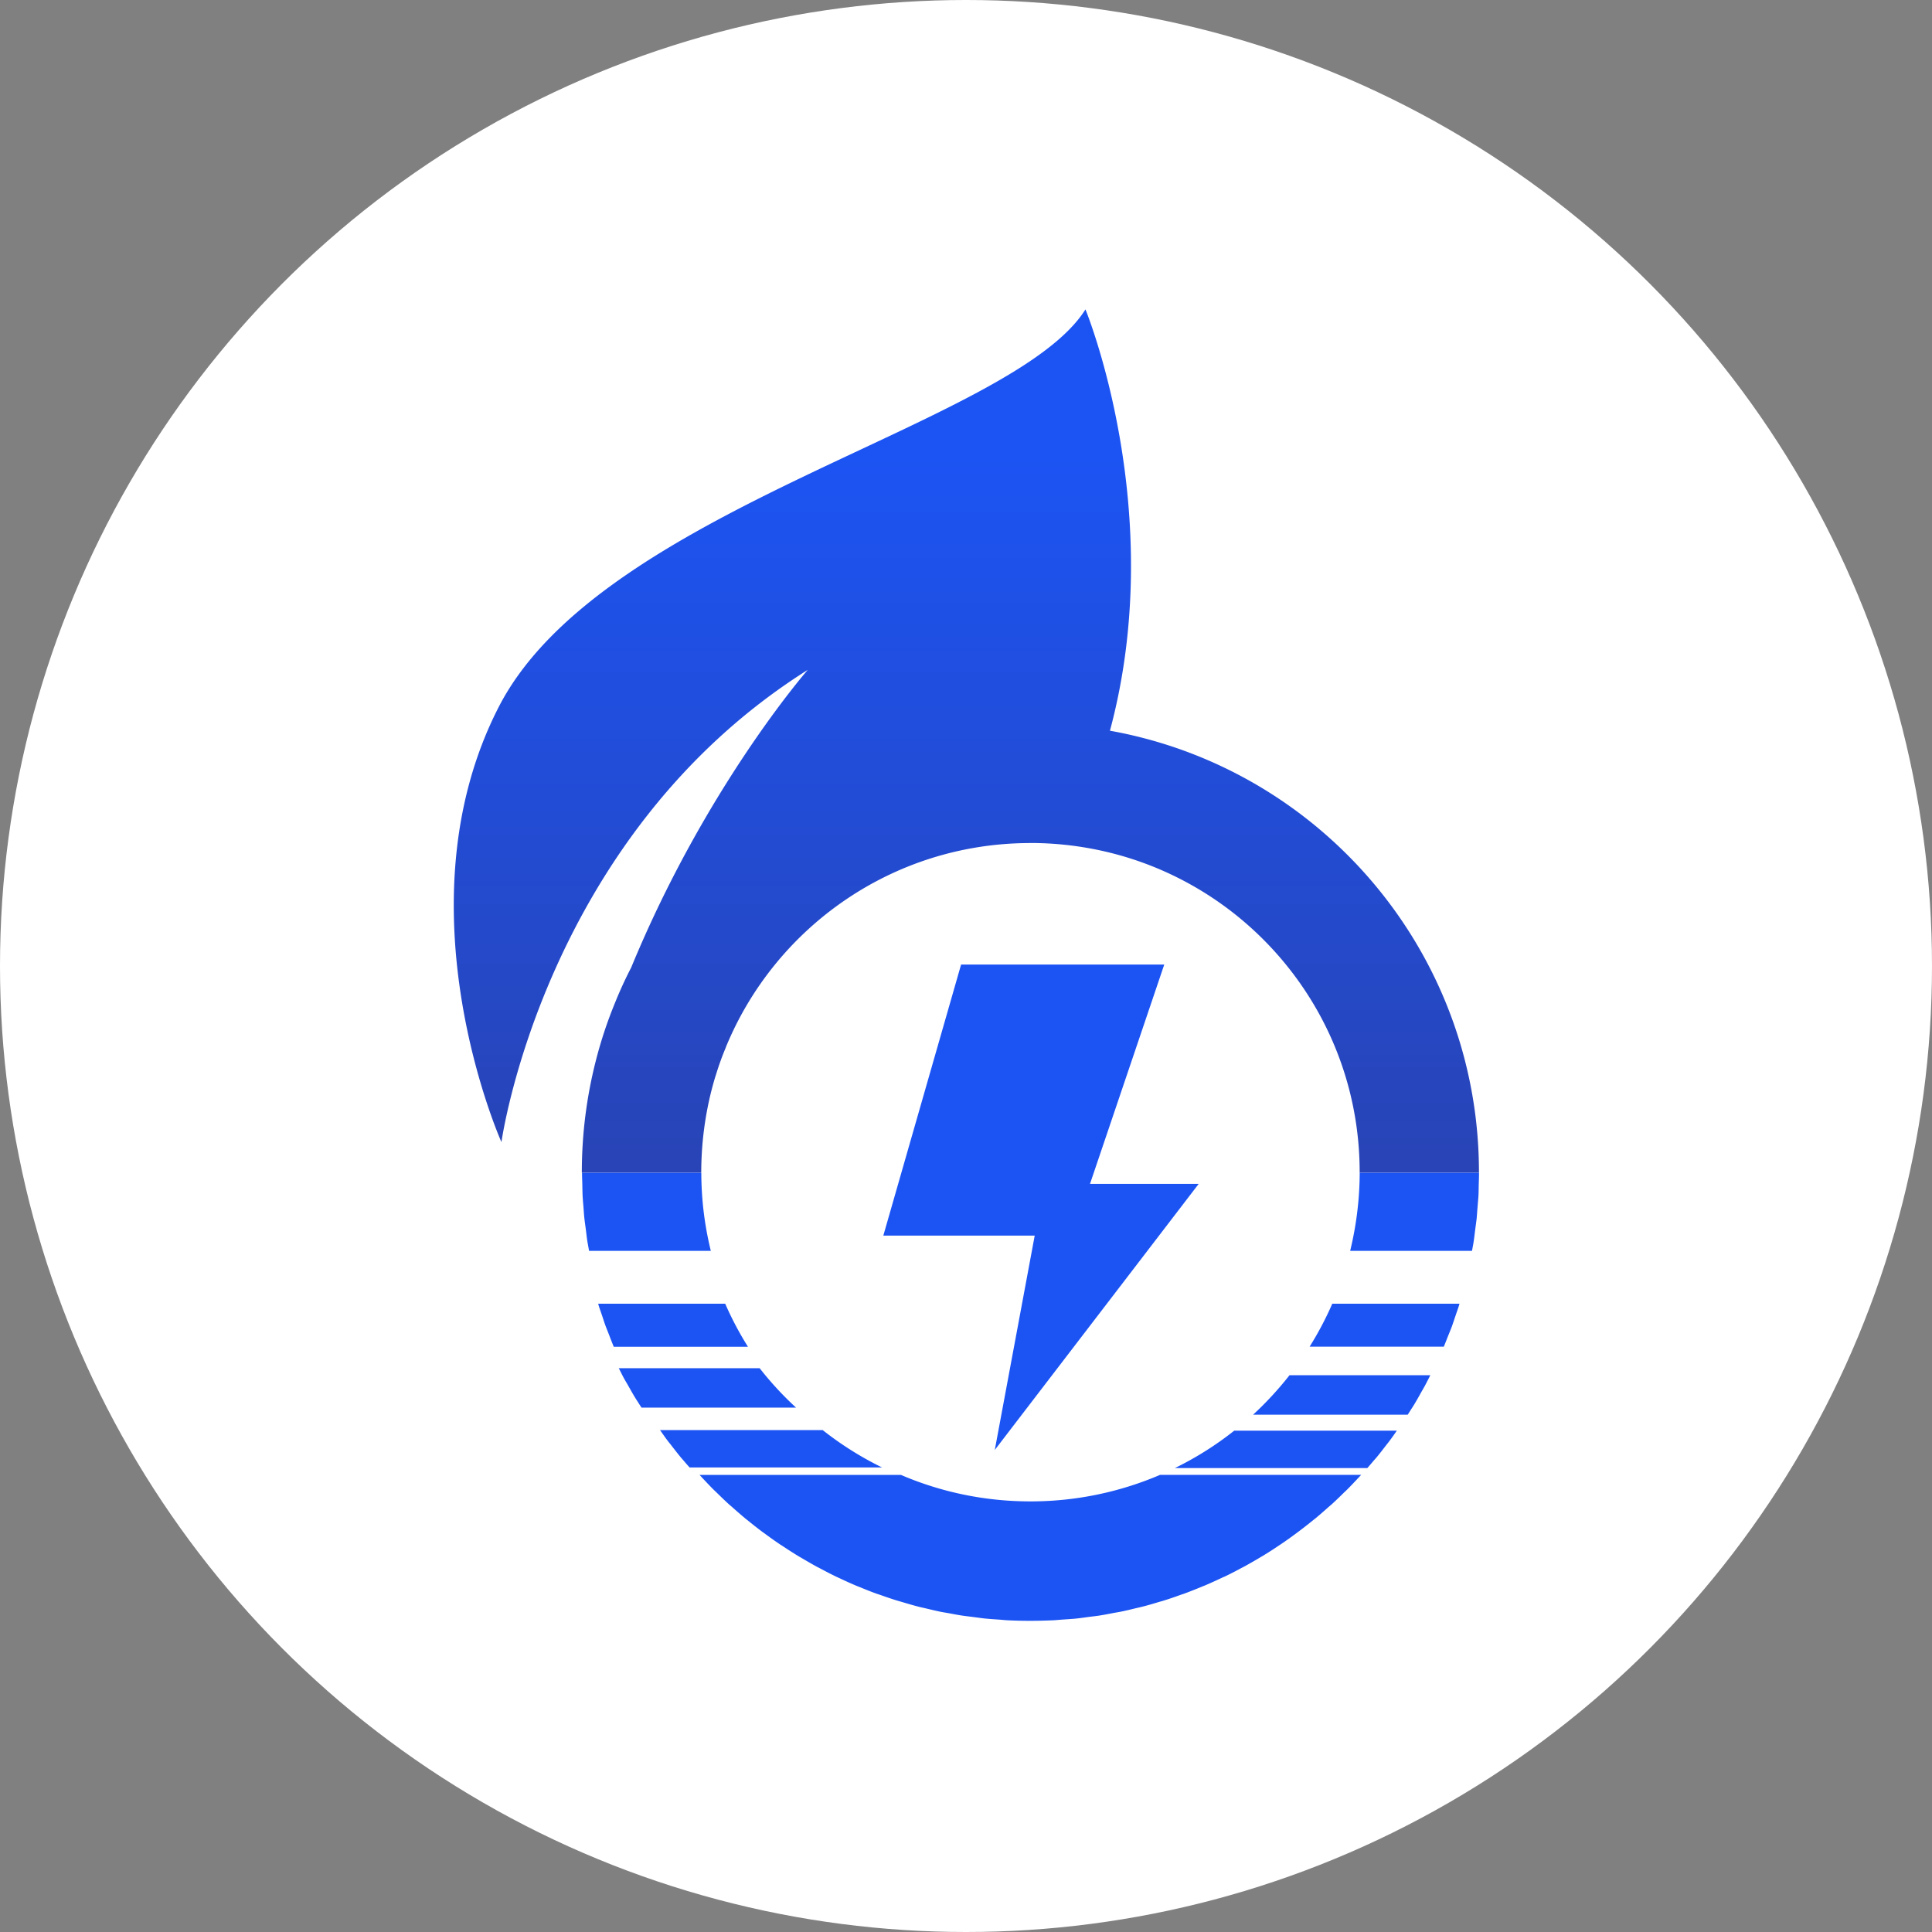
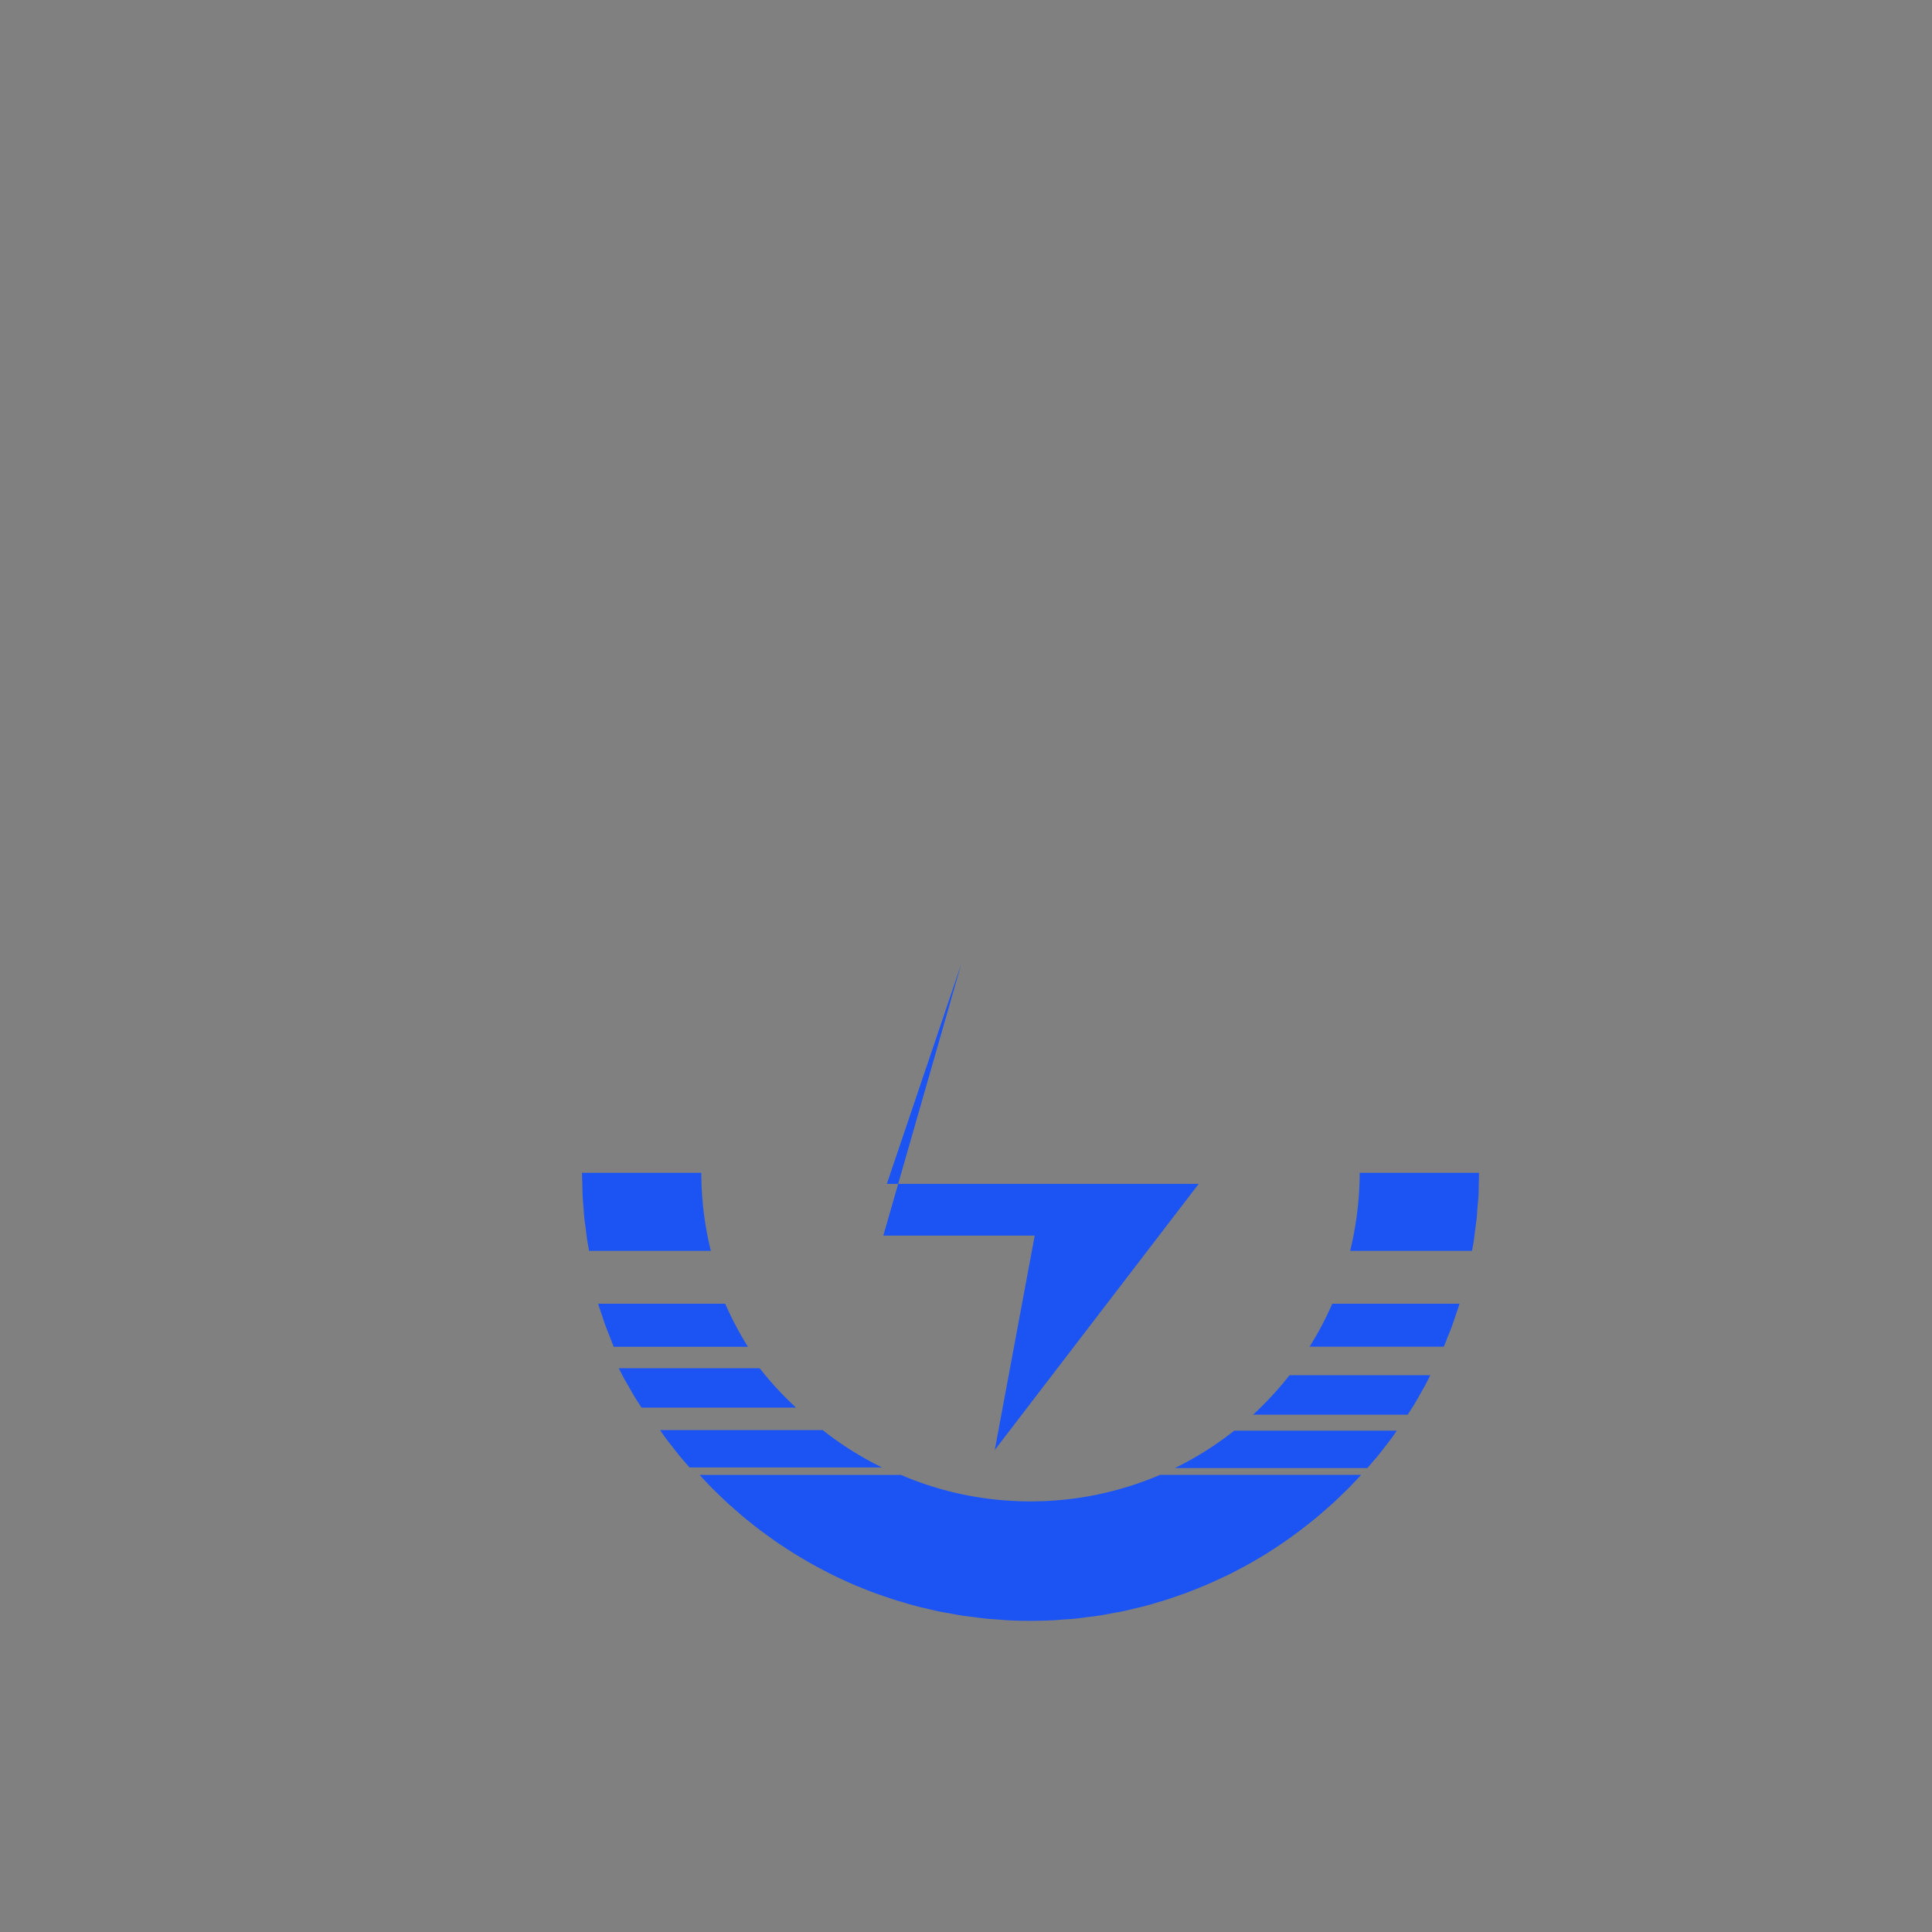
<svg xmlns="http://www.w3.org/2000/svg" width="120" height="120" fill="none">
  <rect width="100%" height="100%" fill="#808080" stroke="none" />
-   <circle cx="60" cy="60" r="60" fill="#fff" />
-   <path d="M43.556 72.807a20.831 20.831 0 0 1 .628-5.052c.094-.359.192-.722.308-1.072.17-.55.367-1.097.59-1.623v-.012c3.04-7.41 10.304-12.637 18.798-12.684.038-.004.085-.004.123-.004 1.747 0 3.438.222 5.061.632 8.844 2.25 15.387 10.27 15.387 19.815v.034h7.409v-.034c0-13.008-8.913-23.932-20.968-26.998a26.29 26.29 0 0 0-1.952-.422c3.66-13.61-1.52-26.17-1.52-26.17-4.535 7.221-30.056 12.26-36.44 24.688-6.384 12.422.166 27.032.166 27.032s2.627-19 19.026-29.33c-.21.24-6.402 7.414-10.967 18.487a25.143 25.143 0 0 0-.986 2.144c-.005.004-.005.008-.005.013a26.684 26.684 0 0 0-1.217 3.676 27.917 27.917 0 0 0-.858 6.88v.034h7.409c.008-.008.008-.021.008-.034Z" fill="url(#a)" />
-   <path d="M82.75 80.977a20.368 20.368 0 0 1-1.408 2.668h8.335c.099-.23.184-.465.278-.695.073-.184.15-.364.218-.547.085-.235.162-.474.243-.713.064-.192.137-.385.197-.581l.038-.132h-7.9Zm-6.093 7.887a20.249 20.249 0 0 1-3.681 2.319h11.953c.115-.133.23-.265.346-.402.068-.08.14-.162.213-.243.205-.248.402-.504.598-.76.077-.098.154-.192.23-.295.154-.205.3-.414.445-.623H76.657v.004ZM49.444 87.43a20.415 20.415 0 0 1-2.26-2.448h-8.75c.116.227.227.457.35.68.073.127.15.255.223.384.149.26.294.525.452.781.068.115.145.222.214.337.055.09.115.175.17.265h9.6Zm34.417-9.738h7.567c.039-.209.082-.414.111-.627.034-.23.06-.47.09-.7.03-.231.064-.462.09-.692.021-.231.034-.466.055-.697.017-.239.043-.478.056-.717.013-.226.013-.461.017-.688.008-.243.017-.482.017-.725h-7.41a20.835 20.835 0 0 1-.593 4.846Zm-37.407 5.953a20.382 20.382 0 0 1-1.41-2.668h-7.89l.037.132c.056.184.124.363.184.542.086.252.162.504.256.752.064.17.137.341.201.512.094.244.188.491.29.735h8.332v-.005Zm-2.304-5.953a20.383 20.383 0 0 1-.59-4.846h-7.409c0 .243.013.482.018.725.004.231.008.462.017.688.013.24.034.478.055.718.017.23.03.465.056.696.025.23.06.46.09.691.03.235.055.47.089.7.034.21.077.42.111.629h7.563Zm35.94 7.73a20.791 20.791 0 0 1-2.259 2.447h9.605c.05-.077.102-.158.149-.235.077-.124.158-.243.235-.367.15-.248.295-.504.436-.76.076-.137.157-.27.234-.41.12-.222.235-.453.35-.68h-8.75v.005Zm-8.045 6.188a20.41 20.41 0 0 1-8.042 1.644c-2.856 0-5.572-.585-8.04-1.644H43.45c.042.043.085.085.124.132.243.26.486.521.738.773.06.06.129.12.188.18.257.252.513.5.778.743l.179.153c.273.244.55.487.833.722.05.043.106.086.162.128.294.24.59.474.892.7.047.035.099.069.15.107.312.231.623.453.944.67.055.04.12.073.175.112.316.21.632.414.952.61.064.039.132.077.2.116.321.188.641.376.966.555.064.034.136.068.2.102.33.176.663.35 1 .513.068.034.14.064.213.098a27.5 27.5 0 0 0 1.021.461c.081.035.162.064.24.094.337.141.678.278 1.024.402.09.034.188.06.278.094.337.12.674.235 1.016.341.111.035.23.064.342.099.324.098.649.192.978.277.145.039.294.069.44.103.298.072.602.145.905.209.166.034.337.06.508.09.286.051.572.111.863.153.23.034.465.06.7.09.23.03.461.064.692.09.307.03.623.051.935.072.162.013.32.03.483.039.474.025.952.034 1.434.034.483 0 .957-.013 1.435-.034.167-.009.33-.026.496-.039.307-.021.615-.038.918-.068.243-.026.482-.06.722-.094.222-.03.448-.051.67-.085.303-.047.598-.103.897-.163.158-.03.316-.051.474-.085.32-.064.632-.141.948-.218.132-.03.269-.06.397-.094.355-.09.705-.192 1.05-.299.09-.025.18-.047.27-.077.358-.11.713-.234 1.067-.363.073-.025.15-.047.227-.076a34 34 0 0 0 1.093-.432c.055-.025.115-.043.17-.068.355-.15.705-.312 1.051-.474.06-.03.124-.056.184-.081.358-.171.713-.355 1.059-.543.047-.025.094-.047.14-.072.342-.188.68-.38 1.013-.581l.154-.09c.337-.205.67-.418.995-.64.042-.03.09-.056.132-.086.329-.222.65-.452.965-.687a27.87 27.87 0 0 0 1.016-.79c.052-.043.107-.081.159-.124.281-.235.559-.478.832-.722l.18-.154c.264-.239.52-.49.777-.743.064-.06.128-.12.188-.179.252-.252.495-.512.739-.773.042-.043.085-.085.123-.132h-12.5v.004Zm-17.263-.466a20.404 20.404 0 0 1-3.682-2.318H40.996c.15.209.29.418.445.623.068.09.136.175.205.26.204.265.41.53.623.79.064.078.132.154.2.231.116.141.24.278.36.414h11.953Zm4.913-31.234-4.83 16.835h9.403l-2.48 13.315 12.665-16.527h-6.751l4.612-13.623h-12.62Z" fill="#1C54F4" />
+   <path d="M82.75 80.977a20.368 20.368 0 0 1-1.408 2.668h8.335c.099-.23.184-.465.278-.695.073-.184.15-.364.218-.547.085-.235.162-.474.243-.713.064-.192.137-.385.197-.581l.038-.132h-7.9Zm-6.093 7.887a20.249 20.249 0 0 1-3.681 2.319h11.953c.115-.133.23-.265.346-.402.068-.08.14-.162.213-.243.205-.248.402-.504.598-.76.077-.098.154-.192.23-.295.154-.205.3-.414.445-.623H76.657v.004ZM49.444 87.43a20.415 20.415 0 0 1-2.26-2.448h-8.75c.116.227.227.457.35.68.073.127.15.255.223.384.149.26.294.525.452.781.068.115.145.222.214.337.055.09.115.175.17.265h9.6Zm34.417-9.738h7.567c.039-.209.082-.414.111-.627.034-.23.06-.47.09-.7.03-.231.064-.462.09-.692.021-.231.034-.466.055-.697.017-.239.043-.478.056-.717.013-.226.013-.461.017-.688.008-.243.017-.482.017-.725h-7.41a20.835 20.835 0 0 1-.593 4.846Zm-37.407 5.953a20.382 20.382 0 0 1-1.41-2.668h-7.89l.037.132c.056.184.124.363.184.542.086.252.162.504.256.752.064.17.137.341.201.512.094.244.188.491.29.735h8.332v-.005Zm-2.304-5.953a20.383 20.383 0 0 1-.59-4.846h-7.409c0 .243.013.482.018.725.004.231.008.462.017.688.013.24.034.478.055.718.017.23.03.465.056.696.025.23.06.46.09.691.03.235.055.47.089.7.034.21.077.42.111.629h7.563Zm35.94 7.73a20.791 20.791 0 0 1-2.259 2.447h9.605c.05-.077.102-.158.149-.235.077-.124.158-.243.235-.367.15-.248.295-.504.436-.76.076-.137.157-.27.234-.41.12-.222.235-.453.35-.68h-8.75v.005Zm-8.045 6.188a20.41 20.41 0 0 1-8.042 1.644c-2.856 0-5.572-.585-8.04-1.644H43.45c.042.043.085.085.124.132.243.26.486.521.738.773.06.06.129.12.188.18.257.252.513.5.778.743l.179.153c.273.244.55.487.833.722.05.043.106.086.162.128.294.24.59.474.892.7.047.035.099.069.15.107.312.231.623.453.944.67.055.04.12.073.175.112.316.21.632.414.952.61.064.039.132.077.2.116.321.188.641.376.966.555.064.034.136.068.2.102.33.176.663.35 1 .513.068.034.14.064.213.098a27.5 27.5 0 0 0 1.021.461c.081.035.162.064.24.094.337.141.678.278 1.024.402.09.034.188.06.278.094.337.12.674.235 1.016.341.111.035.23.064.342.099.324.098.649.192.978.277.145.039.294.069.44.103.298.072.602.145.905.209.166.034.337.06.508.09.286.051.572.111.863.153.23.034.465.06.7.09.23.03.461.064.692.09.307.03.623.051.935.072.162.013.32.03.483.039.474.025.952.034 1.434.034.483 0 .957-.013 1.435-.034.167-.009.33-.026.496-.039.307-.021.615-.038.918-.068.243-.026.482-.06.722-.094.222-.03.448-.051.67-.085.303-.047.598-.103.897-.163.158-.03.316-.051.474-.085.32-.064.632-.141.948-.218.132-.03.269-.06.397-.094.355-.09.705-.192 1.05-.299.09-.025.18-.047.27-.077.358-.11.713-.234 1.067-.363.073-.025.15-.047.227-.076a34 34 0 0 0 1.093-.432c.055-.025.115-.043.17-.068.355-.15.705-.312 1.051-.474.06-.03.124-.056.184-.081.358-.171.713-.355 1.059-.543.047-.025.094-.047.14-.072.342-.188.68-.38 1.013-.581l.154-.09c.337-.205.67-.418.995-.64.042-.03.09-.056.132-.086.329-.222.65-.452.965-.687a27.87 27.87 0 0 0 1.016-.79c.052-.043.107-.081.159-.124.281-.235.559-.478.832-.722l.18-.154c.264-.239.52-.49.777-.743.064-.06.128-.12.188-.179.252-.252.495-.512.739-.773.042-.043.085-.085.123-.132h-12.5v.004Zm-17.263-.466a20.404 20.404 0 0 1-3.682-2.318H40.996c.15.209.29.418.445.623.068.09.136.175.205.26.204.265.41.53.623.79.064.078.132.154.2.231.116.141.24.278.36.414h11.953Zm4.913-31.234-4.83 16.835h9.403l-2.48 13.315 12.665-16.527h-6.751h-12.62Z" fill="#1C54F4" />
  <defs>
    <linearGradient id="a" x1="60.028" y1="19.217" x2="60.028" y2="100.666" gradientUnits="userSpaceOnUse">
      <stop offset=".103" stop-color="#1C54F4" />
      <stop offset="1" stop-color="#303A8F" />
    </linearGradient>
  </defs>
</svg>